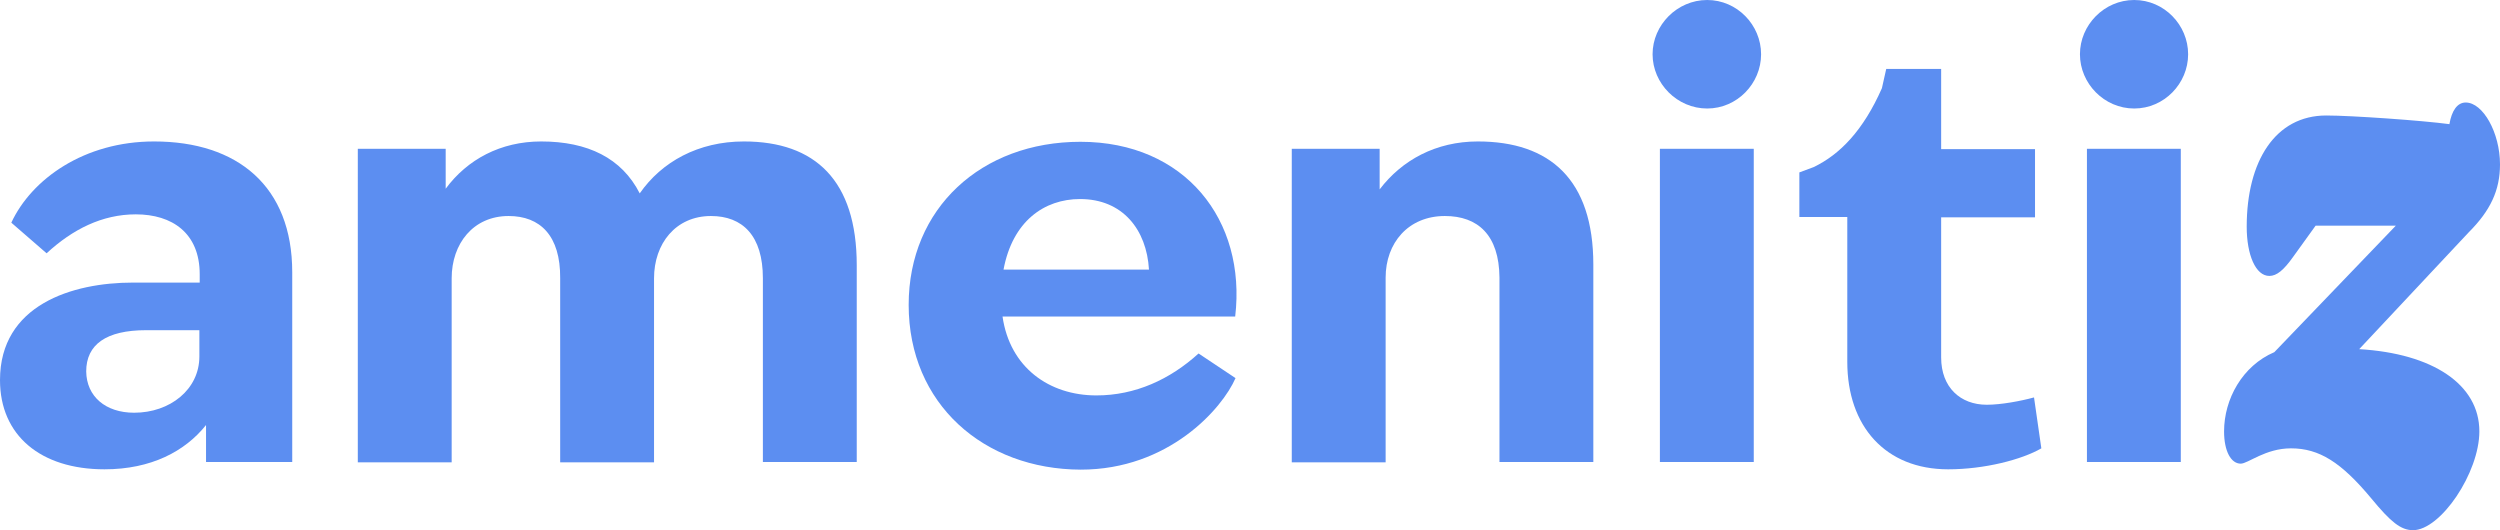
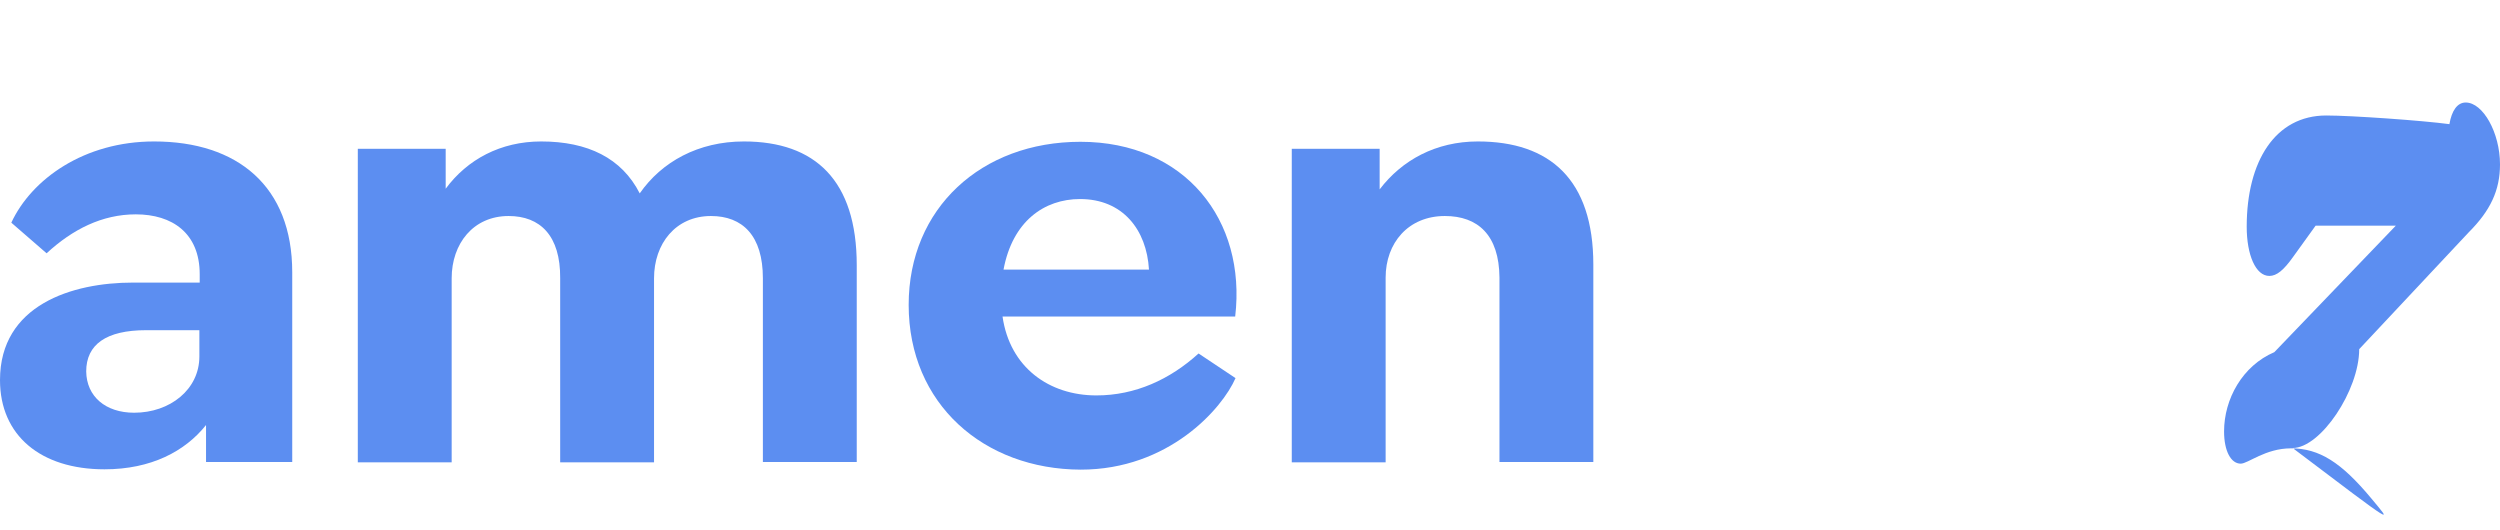
<svg xmlns="http://www.w3.org/2000/svg" version="1.1" id="Layer_1" x="0px" y="0px" viewBox="0 0 751.1 159.3" style="enable-background:new 0 0 751.1 159.3;" xml:space="preserve">
  <style type="text/css">
	.st0{fill:#5C8EF1;}
</style>
  <path class="st0" d="M61.9,127.7c-6.3,7.9-16.5,13.3-30.5,13.3C12.2,141,0,130.8,0,114.2c0-22.6,21.7-29.3,39.9-29.3H60v-2.5  c0-12.4-8.3-18-19.2-18c-10.1,0-19,4.5-26.8,11.7L3.4,66.9c6.1-13.1,21.9-24.4,42.9-24.4c25.1,0,41.5,13.5,41.5,39.3v57H61.9V127.7  L61.9,127.7z M40.3,124c10.8,0,19.6-7,19.6-16.9v-7.9h-16c-12,0-18,4.3-18,12.4C26,119.1,31.7,124,40.3,124z" />
  <path class="st0" d="M152.8,64.9c-10.6,0-17.1,8.3-17.1,18.7v55.3h-28.2V44.7h26.4v12c6.5-8.8,16.5-14.2,28.7-14.2  c14,0,24.2,5,29.6,15.6c6.6-9.5,17.6-15.6,31.3-15.6c21.4,0,33.9,11.7,33.9,37.2v59.1h-28.2V83.6c0-12.8-6.1-18.7-15.6-18.7  c-10.6,0-17.1,8.3-17.1,18.7v55.3h-28.2V83.6C168.4,70.8,162.3,64.9,152.8,64.9L152.8,64.9z" />
  <path class="st0" d="M273,91.6c0-29.1,21.9-49,51.6-49c31.4,0,49.9,23.5,46.5,52.5h-69.9c2.2,15.3,14,23.7,28.2,23.7  c11.7,0,22.1-4.8,30.7-12.6l11.1,7.4c-4,9.2-20.1,27.5-46.5,27.5C295.6,141,273,121.4,273,91.6L273,91.6z M345.2,81  c-0.7-12-7.9-21.2-20.7-21.2c-10.8,0-20.3,6.7-23,21.2L345.2,81L345.2,81z" />
  <path class="st0" d="M434.1,64.9c-11,0-17.8,8.1-17.8,18.5v55.5h-28.2V44.7h26.4v12.2c6.7-8.8,16.9-14.4,29.5-14.4  c21.7,0,34.7,11.5,34.7,37v59.3h-28.2V83.4C450.4,70.6,444,64.9,434.1,64.9L434.1,64.9z" />
-   <path class="st0" d="M512.9,0c9,0,16.2,7.5,16.2,16.3s-7.2,16.3-16.2,16.3s-16.4-7.5-16.4-16.3S503.9,0,512.9,0z M498.7,44.7h28.2  v94.1h-28.2V44.7z" />
-   <path class="st0" d="M555,108.7V65.2h-14.4V51.8l4.3-1.6c7.9-3.8,14.9-11,20.5-23.7l1.3-5.8h16.5v24.1h28.2v20.5h-28.2v42.1  c0,9,5.8,14.2,13.7,14.2c4.3,0,10.2-1.1,14.2-2.2l2.2,15.3c-5.9,3.4-17.1,6.3-28,6.3C566.5,141,555,128.1,555,108.7L555,108.7z" />
-   <path class="st0" d="M641.2,0c9,0,16.2,7.5,16.2,16.3s-7.2,16.3-16.2,16.3s-16.3-7.5-16.3-16.3S632.2,0,641.2,0z M627,44.7h28.2  v94.1H627V44.7z" />
-   <path class="st0" d="M712.4,149.7c-9-10.8-15.6-15-24.1-15c-7.7,0-12.9,4.6-15.1,4.6c-2.9,0-5-3.7-5-9.7c0-9.7,5.5-19.7,15.1-23.8  l36.5-38h-24.1l-6.7,9.3c-2.9,4.1-5,5.8-7.2,5.8c-4.1,0-6.8-6.3-6.8-14.8c0-19.7,8.6-33.4,23.9-33.4c7.5,0,28.8,1.5,37,2.6  c0.7-4.1,2.4-6.5,4.9-6.5c5.2,0,10.3,9.1,10.3,18.6c0,7.8-2.9,13.9-9.4,20.4l-32.9,35.1c22.1,1.3,36.1,10.6,36.1,24.7  c0,12.4-11.6,29.7-20,29.7C721.3,159.2,718.4,157,712.4,149.7L712.4,149.7z" />
+   <path class="st0" d="M712.4,149.7c-9-10.8-15.6-15-24.1-15c-7.7,0-12.9,4.6-15.1,4.6c-2.9,0-5-3.7-5-9.7c0-9.7,5.5-19.7,15.1-23.8  l36.5-38h-24.1l-6.7,9.3c-2.9,4.1-5,5.8-7.2,5.8c-4.1,0-6.8-6.3-6.8-14.8c0-19.7,8.6-33.4,23.9-33.4c7.5,0,28.8,1.5,37,2.6  c0.7-4.1,2.4-6.5,4.9-6.5c5.2,0,10.3,9.1,10.3,18.6c0,7.8-2.9,13.9-9.4,20.4l-32.9,35.1c0,12.4-11.6,29.7-20,29.7C721.3,159.2,718.4,157,712.4,149.7L712.4,149.7z" />
</svg>